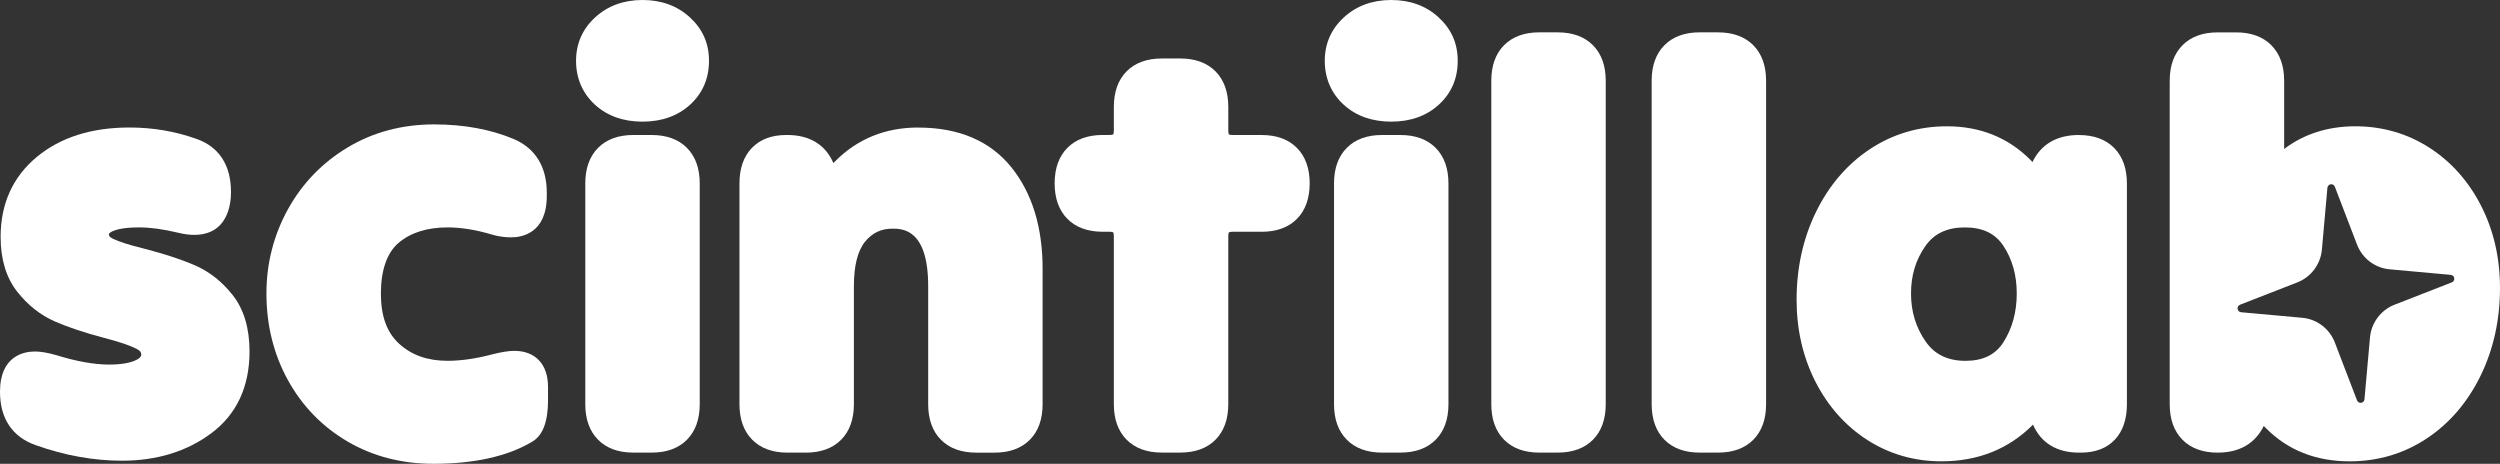
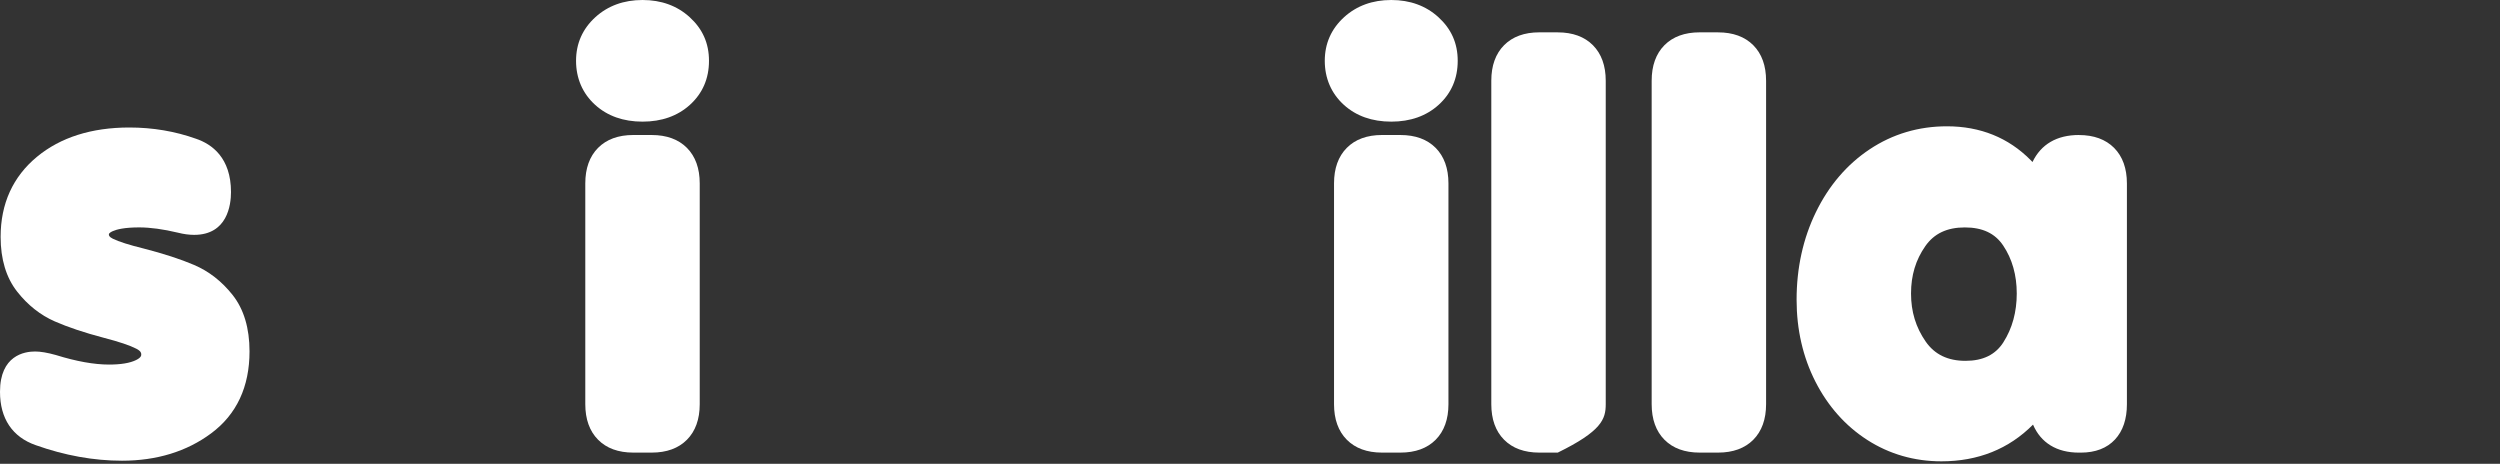
<svg xmlns="http://www.w3.org/2000/svg" width="221" height="41" viewBox="0 0 221 41" fill="none">
  <rect x="0" y="0" width="221" height="41" fill="#333333" stroke="none" />
  <g clip-path="url(#clip0_450_581)">
    <path d="M17.157 23.421C15.955 22.909 14.46 22.422 12.702 21.97C11.428 21.657 10.512 21.366 9.978 21.104C9.625 20.932 9.625 20.798 9.625 20.72C9.625 20.609 9.814 20.502 9.973 20.431C10.311 20.281 10.989 20.102 12.308 20.102C13.282 20.102 14.435 20.259 15.726 20.568C16.237 20.698 16.72 20.762 17.16 20.762C20.101 20.762 20.42 18.117 20.42 16.979C20.42 13.942 18.726 12.736 17.321 12.263C15.48 11.606 13.5 11.271 11.436 11.271C8.096 11.271 5.349 12.142 3.271 13.858C1.138 15.623 0.055 18.005 0.055 20.94C0.055 22.918 0.547 24.548 1.519 25.782C2.45 26.968 3.566 27.851 4.835 28.409C6.001 28.921 7.462 29.41 9.179 29.862C10.52 30.209 11.489 30.535 12.058 30.83C12.486 31.052 12.486 31.236 12.486 31.336C12.486 31.422 12.486 31.604 12.024 31.831C11.486 32.094 10.684 32.228 9.639 32.228C8.323 32.228 6.749 31.946 4.963 31.391L4.937 31.383C4.19 31.175 3.588 31.072 3.096 31.072C2.164 31.072 0 31.419 0 34.635C0 36.998 1.092 38.629 3.155 39.351C5.718 40.264 8.286 40.727 10.784 40.727C13.854 40.727 16.506 39.914 18.665 38.309C20.917 36.637 22.058 34.198 22.058 31.06C22.058 29.009 21.556 27.334 20.565 26.079C19.612 24.873 18.465 23.979 17.159 23.423L17.157 23.421Z" fill="white" />
-     <path d="M48.444 34.193C48.444 32.204 47.328 31.015 45.458 31.015C44.975 31.015 44.345 31.115 43.522 31.323C42.086 31.703 40.756 31.895 39.57 31.895C37.801 31.895 36.399 31.402 35.285 30.387C34.199 29.398 33.67 27.947 33.67 25.943C33.67 23.94 34.189 22.371 35.211 21.49C36.28 20.57 37.746 20.102 39.57 20.102C40.743 20.102 42.045 20.31 43.428 20.718C43.989 20.893 44.581 20.981 45.186 20.981C46.133 20.981 48.336 20.623 48.336 17.308V17.034C48.336 14.738 47.321 13.095 45.394 12.282C43.356 11.429 40.993 10.997 38.371 10.997C35.553 10.997 32.983 11.681 30.734 13.032C28.485 14.381 26.707 16.224 25.447 18.511C24.191 20.792 23.553 23.293 23.553 25.943C23.553 28.739 24.191 31.313 25.447 33.594C26.708 35.885 28.48 37.712 30.714 39.025C32.944 40.334 35.502 40.999 38.316 40.999C41.923 40.999 44.855 40.345 47.032 39.054C48.357 38.301 48.472 36.348 48.444 34.962V34.193Z" fill="white" />
    <path d="M60.965 1.516C59.858 0.509 58.457 0 56.799 0C55.141 0 53.739 0.511 52.633 1.516C51.498 2.549 50.923 3.848 50.923 5.377C50.923 6.906 51.49 8.252 52.606 9.265C53.694 10.254 55.103 10.753 56.799 10.753C58.494 10.753 59.902 10.252 60.992 9.265C62.109 8.25 62.675 6.942 62.675 5.377C62.675 3.811 62.099 2.549 60.965 1.516Z" fill="white" />
    <path d="M57.616 11.934H55.98C54.664 11.934 53.617 12.317 52.868 13.072C52.12 13.827 51.74 14.883 51.74 16.21V35.732C51.74 37.061 52.12 38.115 52.868 38.87C53.617 39.627 54.664 40.01 55.98 40.01H57.616C58.932 40.01 59.979 39.627 60.727 38.872C61.476 38.117 61.856 37.061 61.856 35.733V16.212C61.856 14.886 61.476 13.83 60.726 13.073C59.976 12.318 58.929 11.935 57.614 11.935H57.616V11.934Z" fill="white" />
-     <path d="M81.169 11.273C78.263 11.273 75.794 12.276 73.832 14.254C73.778 14.309 73.725 14.363 73.671 14.415C72.981 12.804 71.577 11.934 69.61 11.934H69.501C68.216 11.934 67.192 12.32 66.459 13.085C65.736 13.84 65.369 14.891 65.369 16.212V35.734C65.369 37.063 65.748 38.117 66.497 38.872C67.246 39.629 68.293 40.012 69.608 40.012H71.245C72.56 40.012 73.607 39.629 74.356 38.874C75.104 38.119 75.484 37.063 75.484 35.735V25.286C75.484 23.478 75.822 22.153 76.486 21.347C77.116 20.584 77.897 20.214 78.877 20.214C79.746 20.214 82.051 20.214 82.051 25.286V35.735C82.051 37.064 82.43 38.119 83.179 38.874C83.927 39.63 84.975 40.013 86.29 40.013H87.927C89.242 40.013 90.289 39.63 91.038 38.875C91.787 38.12 92.166 37.064 92.166 35.737V23.748C92.166 20.089 91.241 17.079 89.416 14.801C87.54 12.462 84.765 11.277 81.166 11.277L81.169 11.273Z" fill="white" />
-     <path d="M111.538 11.934H108.975C108.714 11.934 108.639 11.877 108.637 11.877C108.637 11.877 108.581 11.8 108.581 11.536V9.446C108.581 8.121 108.201 7.065 107.451 6.308C106.701 5.553 105.654 5.17 104.34 5.17H102.704C101.388 5.17 100.341 5.553 99.592 6.308C98.844 7.063 98.464 8.119 98.464 9.446V11.536C98.464 11.8 98.408 11.875 98.408 11.875C98.408 11.875 98.331 11.932 98.07 11.932H97.47C96.154 11.932 95.107 12.315 94.359 13.07C93.61 13.825 93.231 14.881 93.231 16.208C93.231 17.536 93.61 18.592 94.359 19.347C95.107 20.103 96.154 20.486 97.47 20.486H98.07C98.331 20.486 98.406 20.543 98.406 20.543C98.406 20.543 98.464 20.619 98.464 20.882V35.73C98.464 37.059 98.844 38.114 99.592 38.869C100.341 39.625 101.388 40.008 102.704 40.008H104.34C105.656 40.008 106.703 39.625 107.451 38.87C108.2 38.115 108.58 37.059 108.58 35.732V20.884C108.58 20.62 108.636 20.545 108.636 20.545C108.636 20.545 108.712 20.488 108.973 20.488H111.536C112.852 20.488 113.899 20.105 114.648 19.35C115.396 18.595 115.776 17.539 115.776 16.212C115.776 14.884 115.396 13.83 114.646 13.073C113.896 12.318 112.849 11.935 111.535 11.935H111.538V11.934Z" fill="white" />
    <path d="M127.152 1.516C126.046 0.509 124.644 0 122.986 0C121.328 0 119.926 0.511 118.82 1.516C117.685 2.549 117.11 3.848 117.11 5.377C117.11 6.906 117.678 8.252 118.793 9.265C119.881 10.254 121.291 10.753 122.986 10.753C124.682 10.753 126.09 10.252 127.179 9.265C128.296 8.25 128.862 6.942 128.862 5.377C128.862 3.811 128.287 2.549 127.152 1.516Z" fill="white" />
    <path d="M123.804 11.934H122.167C120.852 11.934 119.805 12.317 119.056 13.072C118.307 13.827 117.928 14.883 117.928 16.21V35.732C117.928 37.061 118.307 38.115 119.056 38.87C119.805 39.627 120.852 40.01 122.167 40.01H123.804C125.119 40.01 126.166 39.627 126.915 38.872C127.663 38.117 128.043 37.061 128.043 35.733V16.212C128.043 14.886 127.663 13.83 126.913 13.073C126.163 12.318 125.116 11.935 123.802 11.935H123.804V11.934Z" fill="white" />
-     <path d="M137.707 2.859H136.071C134.755 2.859 133.708 3.242 132.959 3.997C132.211 4.752 131.831 5.809 131.831 7.136V35.732C131.831 37.061 132.211 38.115 132.959 38.87C133.708 39.627 134.755 40.01 136.071 40.01H137.707C139.023 40.01 140.07 39.627 140.818 38.872C141.567 38.117 141.947 37.061 141.947 35.734V7.137C141.947 5.812 141.567 4.756 140.817 3.999C140.067 3.244 139.02 2.861 137.705 2.861H137.707V2.859Z" fill="white" />
+     <path d="M137.707 2.859H136.071C134.755 2.859 133.708 3.242 132.959 3.997C132.211 4.752 131.831 5.809 131.831 7.136V35.732C131.831 37.061 132.211 38.115 132.959 38.87C133.708 39.627 134.755 40.01 136.071 40.01H137.707C141.567 38.117 141.947 37.061 141.947 35.734V7.137C141.947 5.812 141.567 4.756 140.817 3.999C140.067 3.244 139.02 2.861 137.705 2.861H137.707V2.859Z" fill="white" />
    <path d="M151.883 2.859H150.247C148.931 2.859 147.884 3.242 147.135 3.997C146.387 4.752 146.007 5.809 146.007 7.136V35.732C146.007 37.061 146.387 38.115 147.135 38.87C147.884 39.627 148.931 40.01 150.247 40.01H151.883C153.198 40.01 154.246 39.627 154.994 38.872C155.743 38.117 156.122 37.061 156.122 35.734V7.137C156.122 5.812 155.743 4.756 154.992 3.999C154.242 3.244 153.195 2.861 151.881 2.861H151.883V2.859Z" fill="white" />
    <path d="M183.778 11.934C181.824 11.934 180.426 12.754 179.672 14.322C179.619 14.267 179.563 14.209 179.502 14.146C177.541 12.168 175.053 11.165 172.11 11.165C169.602 11.165 167.305 11.849 165.28 13.197C163.27 14.535 161.671 16.403 160.527 18.75C159.394 21.075 158.819 23.68 158.819 26.496C158.819 29.134 159.379 31.57 160.481 33.734C161.592 35.915 163.137 37.652 165.075 38.896C167.024 40.146 169.225 40.781 171.62 40.781C174.859 40.781 177.581 39.691 179.719 37.536C180.41 39.144 181.813 40.012 183.778 40.012H183.942C185.234 40.012 186.251 39.621 186.967 38.85C187.666 38.097 188.019 37.049 188.019 35.736V16.214C188.019 14.888 187.639 13.832 186.889 13.075C186.139 12.32 185.092 11.937 183.778 11.937V11.934ZM177.102 30.255C176.395 31.36 175.297 31.898 173.745 31.898C172.193 31.898 171.027 31.341 170.232 30.197C169.36 28.942 168.935 27.552 168.935 25.946C168.935 24.339 169.349 22.97 170.202 21.753C170.979 20.643 172.12 20.104 173.69 20.104C175.261 20.104 176.361 20.629 177.084 21.709C177.878 22.895 178.281 24.32 178.281 25.946C178.281 27.571 177.885 29.029 177.1 30.255H177.102Z" fill="white" />
-     <path d="M219.341 18.212C218.229 16.03 216.684 14.293 214.746 13.05C212.797 11.798 210.596 11.164 208.201 11.164C205.807 11.164 203.668 11.839 201.919 13.169V7.139C201.919 5.813 201.54 4.757 200.789 4C200.039 3.245 198.992 2.862 197.678 2.862H196.042C194.726 2.862 193.679 3.245 192.931 4C192.182 4.755 191.802 5.811 191.802 7.139V35.735C191.802 37.064 192.182 38.118 192.931 38.873C193.679 39.63 194.726 40.013 196.042 40.013C197.969 40.013 199.355 39.205 200.116 37.655C200.182 37.72 200.249 37.787 200.318 37.857C202.243 39.799 204.729 40.782 207.709 40.782C210.216 40.782 212.515 40.098 214.54 38.751C216.548 37.414 218.147 35.544 219.292 33.196C220.425 30.869 221 28.264 221 25.45C221 22.811 220.441 20.376 219.339 18.212H219.341ZM216.742 24.961L211.674 26.938C210.463 27.411 209.622 28.535 209.506 29.84L209.019 35.298C208.986 35.661 208.492 35.73 208.361 35.392L206.401 30.28C205.932 29.058 204.818 28.21 203.524 28.093L198.113 27.602C197.753 27.569 197.684 27.07 198.02 26.938L203.088 24.961C204.299 24.488 205.14 23.365 205.256 22.059L205.743 16.601C205.776 16.238 206.27 16.169 206.401 16.508L208.361 21.62C208.83 22.841 209.944 23.689 211.238 23.806L216.65 24.298C217.009 24.331 217.078 24.829 216.742 24.961Z" fill="white" />
  </g>
  <defs>
    <clipPath id="clip0_450_581">
      <rect width="221" height="41" fill="white" />
    </clipPath>
  </defs>
</svg>